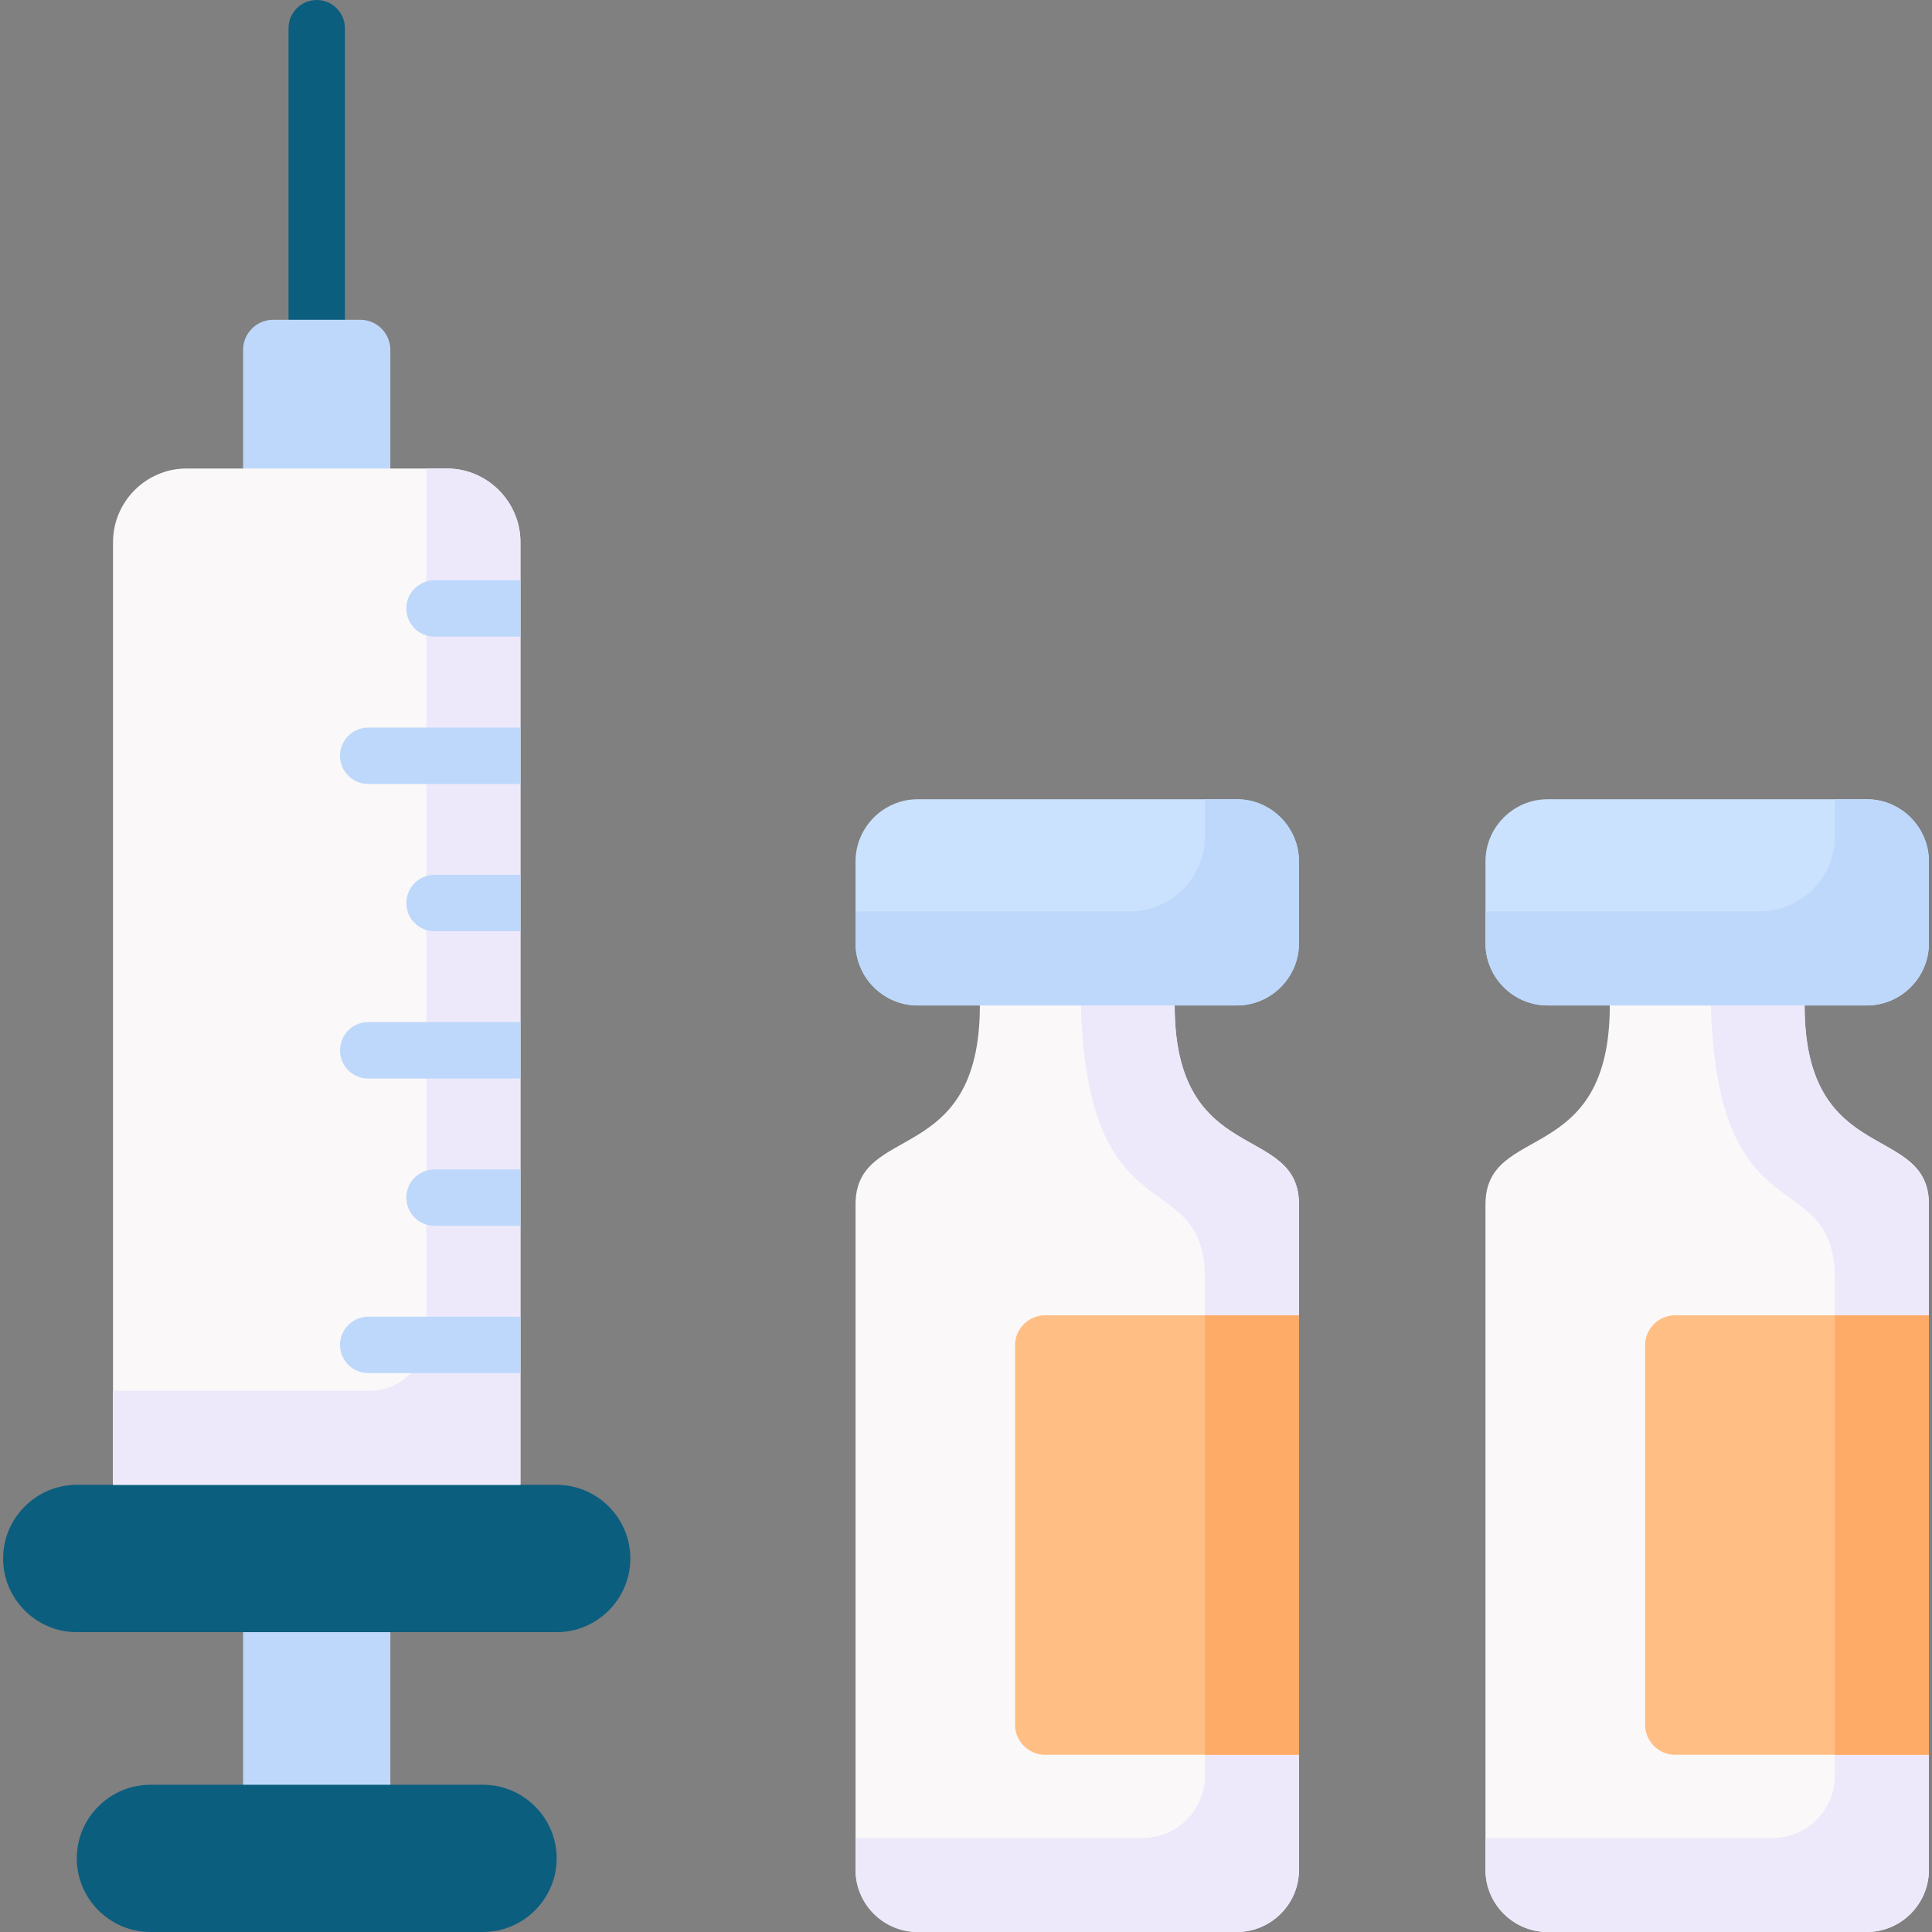
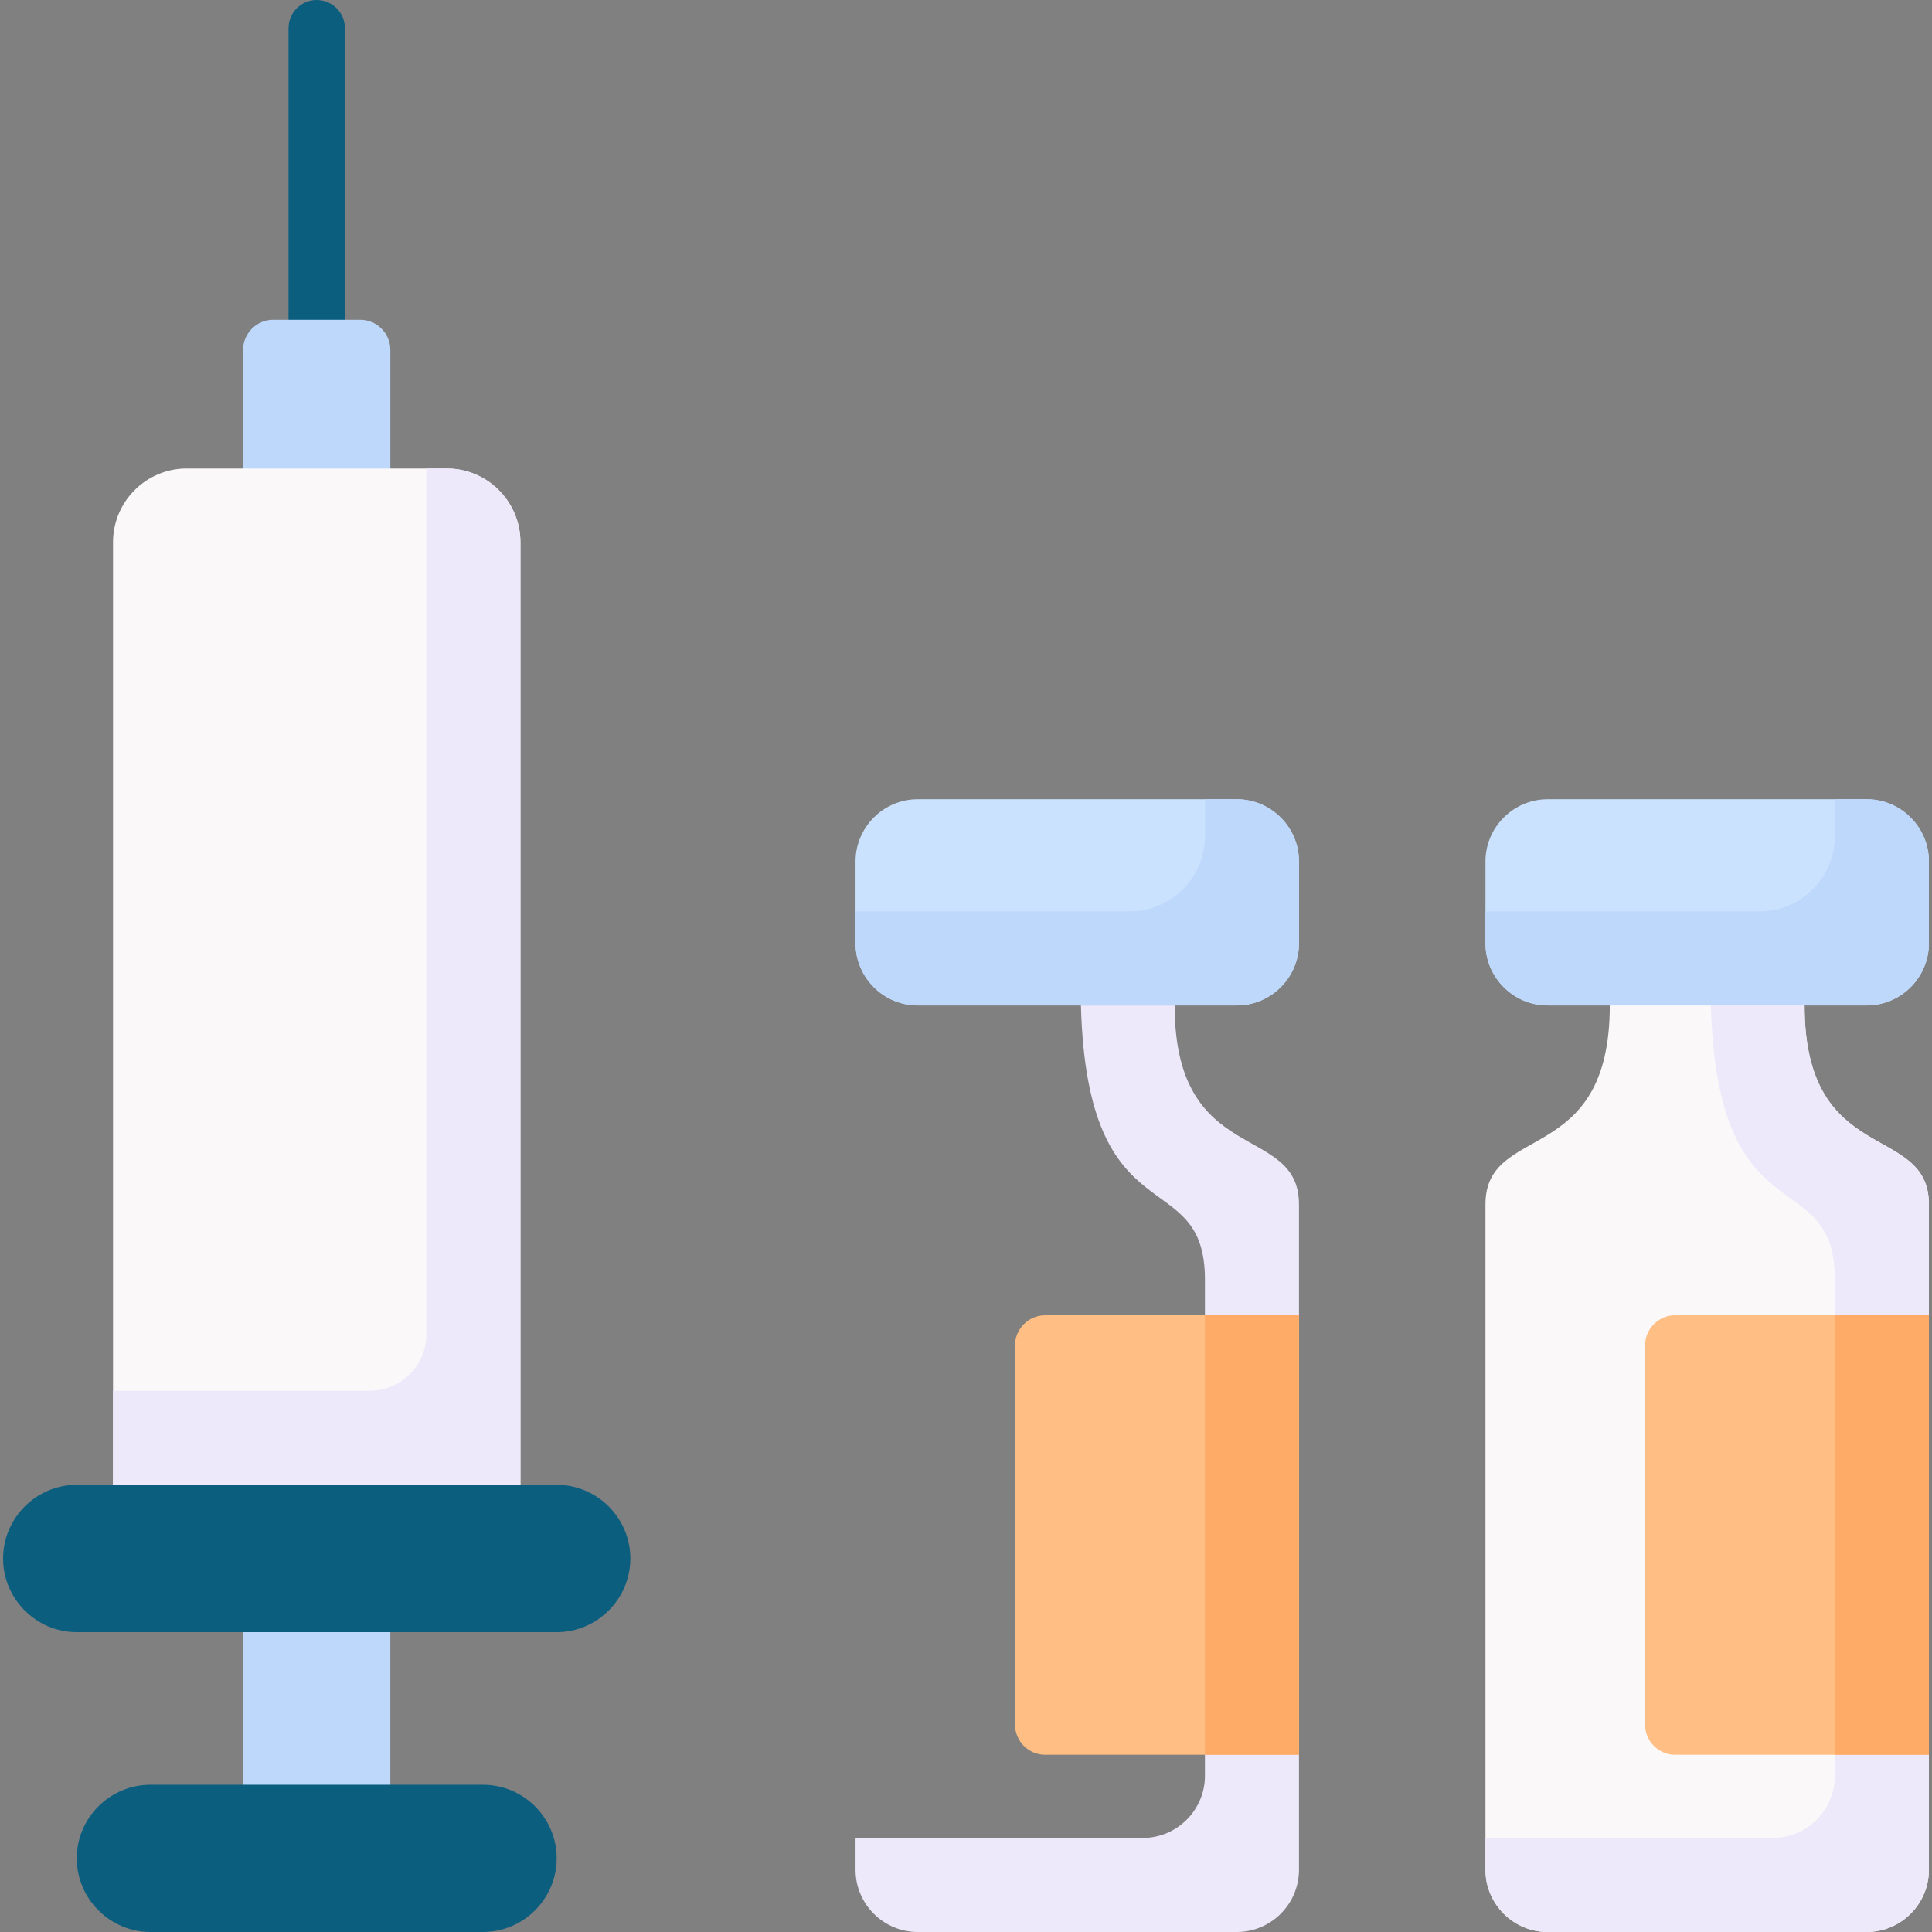
<svg xmlns="http://www.w3.org/2000/svg" id="Capa_1" enable-background="new 0 0 512 512" height="512" viewBox="0 0 512 512" width="512">
  <rect x="0" y="0" width="512" height="512" fill="#808080" stroke="none" />
  <g>
    <path d="m76.461 7.487c0-4.125 3.333-7.487 7.459-7.487 4.154 0 7.488 3.362 7.488 7.487v77.253c0 4.124-3.334 7.46-7.488 7.46-4.126 0-7.459-3.336-7.459-7.46z" fill="#0c5e7f" />
    <path clip-rule="evenodd" d="m72.392 84.74h23.085c4.38 0 7.968 3.588 7.968 7.968v44.051c0 4.38-3.588 7.969-7.968 7.969h-23.085c-4.38 0-7.969-3.589-7.969-7.969v-44.051c0-4.38 3.589-7.968 7.969-7.968z" fill="#bed8fb" fill-rule="evenodd" />
    <path clip-rule="evenodd" d="m29.951 143.682c0-10.737 8.76-19.524 19.496-19.524h68.974c10.738 0 19.496 8.787 19.496 19.524v254.814h-107.966z" fill="#faf8f9" fill-rule="evenodd" />
    <path clip-rule="evenodd" d="m64.423 413.02h39.021v79.456h-39.021z" fill="#bed8fb" fill-rule="evenodd" />
    <path clip-rule="evenodd" d="m39.868 512h88.132c10.737 0 19.524-8.787 19.524-19.524 0-10.736-8.787-19.497-19.524-19.497h-88.132c-10.736 0-19.524 8.761-19.524 19.497 0 10.737 8.788 19.524 19.524 19.524z" fill="#0c5e7f" fill-rule="evenodd" />
    <path clip-rule="evenodd" d="m20.344 432.544h127.181c10.736 0 19.525-8.788 19.525-19.524 0-10.737-8.789-19.525-19.525-19.525h-127.181c-10.737 0-19.525 8.788-19.525 19.525-.001 10.736 8.787 19.524 19.525 19.524z" fill="#0c5e7f" fill-rule="evenodd" />
    <path clip-rule="evenodd" d="m112.996 124.157h5.425c10.738 0 19.496 8.787 19.496 19.524v249.813h-107.966v-24.922h68.097c8.223 0 14.948-6.726 14.948-14.946z" fill="#ede9fb" fill-rule="evenodd" />
-     <path d="m115.171 168.717c-4.152 0-7.487-3.335-7.487-7.46s3.335-7.488 7.487-7.488h22.746v14.948zm-17.574 195.165c-4.126 0-7.488-3.334-7.488-7.46s3.362-7.487 7.488-7.487h40.32v14.947zm0-78.044c-4.126 0-7.488-3.362-7.488-7.487s3.362-7.488 7.488-7.488h40.32v14.976h-40.32zm0-78.072c-4.126 0-7.488-3.361-7.488-7.487 0-4.125 3.362-7.46 7.488-7.46h40.32v14.947zm17.574 117.093c-4.152 0-7.487-3.333-7.487-7.487 0-4.126 3.335-7.46 7.487-7.46h22.746v14.947zm0-78.071c-4.152 0-7.487-3.334-7.487-7.46 0-4.152 3.335-7.487 7.487-7.487h22.746v14.947z" fill="#bed8fb" />
    <g clip-rule="evenodd" fill-rule="evenodd">
-       <path d="m226.727 319.182c0-21.844 32.947-9.692 32.947-52.727l24.724-4.974 26.9 4.974c0 43.034 32.946 30.883 32.946 52.727v176.346c0 9.07-7.403 16.473-16.474 16.473h-84.57c-9.07 0-16.474-7.402-16.474-16.473.001-58.774.001-117.574.001-176.346z" fill="#faf8f9" />
      <path d="m393.664 319.182c0-21.844 32.947-9.692 32.947-52.727l22.773-4.974 28.851 4.974c0 43.034 32.946 30.883 32.946 52.727v176.346c0 9.07-7.404 16.473-16.474 16.473h-84.57c-9.07 0-16.474-7.402-16.474-16.473.001-58.774.001-117.574.001-176.346z" fill="#faf8f9" />
      <path d="m286.46 266.455h24.838c0 43.034 32.946 30.883 32.946 52.727v176.346c0 9.07-7.403 16.473-16.474 16.473h-84.57c-9.07 0-16.474-7.402-16.474-16.473v-8.448h76.121c9.071 0 16.474-7.403 16.474-16.474 0-58.773 0-72.704 0-131.504 0-31.196-31.166-10.06-32.861-72.647z" fill="#ede9fb" />
      <path d="m453.397 266.455h24.838c0 43.034 32.946 30.883 32.946 52.727v176.346c0 9.07-7.404 16.473-16.474 16.473h-84.57c-9.07 0-16.474-7.402-16.474-16.473v-8.448h76.121c9.07 0 16.474-7.403 16.474-16.474 0-58.773 0-72.704 0-131.504.001-31.196-31.165-10.06-32.861-72.647z" fill="#ede9fb" />
      <path d="m243.2 266.455h84.57c9.07 0 16.474-7.403 16.474-16.474v-21.701c0-9.041-7.403-16.474-16.474-16.474h-84.57c-9.07 0-16.474 7.433-16.474 16.474v21.701c.001 9.071 7.404 16.474 16.474 16.474z" fill="#cbe2ff" />
      <path d="m410.138 266.455h84.57c9.069 0 16.474-7.403 16.474-16.474v-21.701c0-9.041-7.404-16.474-16.474-16.474h-84.57c-9.07 0-16.474 7.433-16.474 16.474v21.701c0 9.071 7.403 16.474 16.474 16.474z" fill="#cbe2ff" />
      <path d="m243.2 266.455h84.57c9.07 0 16.474-7.403 16.474-16.474v-21.701c0-9.041-7.403-16.474-16.474-16.474h-8.449v9.806c0 10.964-8.985 19.92-19.948 19.92h-72.646v8.449c0 9.071 7.403 16.474 16.473 16.474z" fill="#bed8fb" />
      <path d="m410.138 266.455h84.57c9.069 0 16.474-7.403 16.474-16.474v-21.701c0-9.041-7.404-16.474-16.474-16.474h-8.449v9.806c0 10.964-8.957 19.92-19.921 19.92h-72.674v8.449c0 9.071 7.403 16.474 16.474 16.474z" fill="#bed8fb" />
      <path d="m344.244 348.567h-67.278c-4.379 0-7.969 3.589-7.969 7.968v100.535c0 4.38 3.59 7.969 7.969 7.969h67.278z" fill="#ffbe83" />
      <path d="m511.182 348.567h-67.25c-4.38 0-7.968 3.589-7.968 7.968v100.535c0 4.38 3.588 7.969 7.968 7.969h67.25z" fill="#ffbe83" />
      <path d="m319.321 348.567h24.923v116.472h-24.923z" fill="#ffab68" />
      <path d="m486.259 348.567h24.923v116.472h-24.923z" fill="#ffab68" />
    </g>
  </g>
</svg>